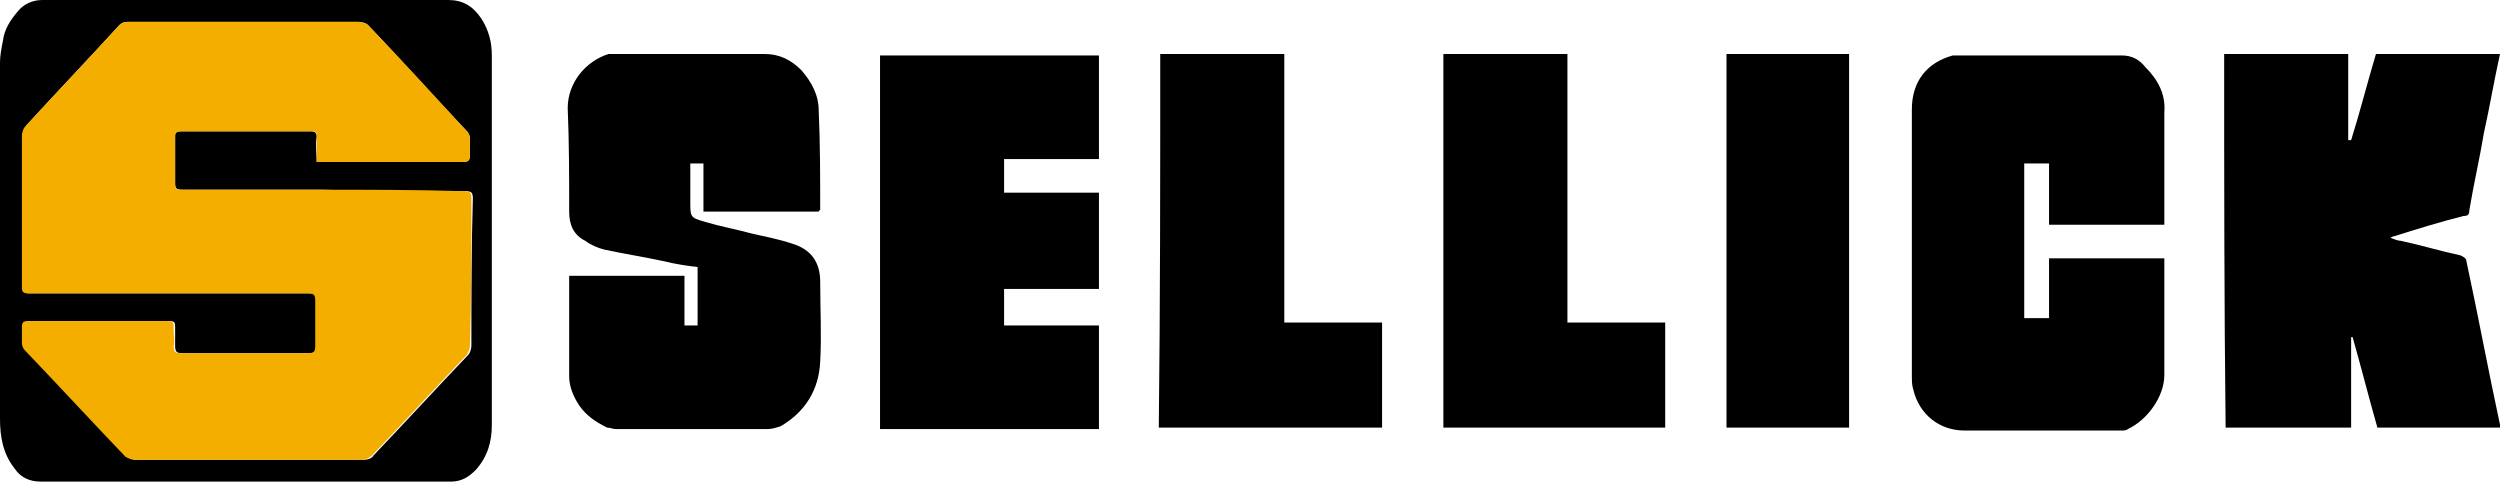
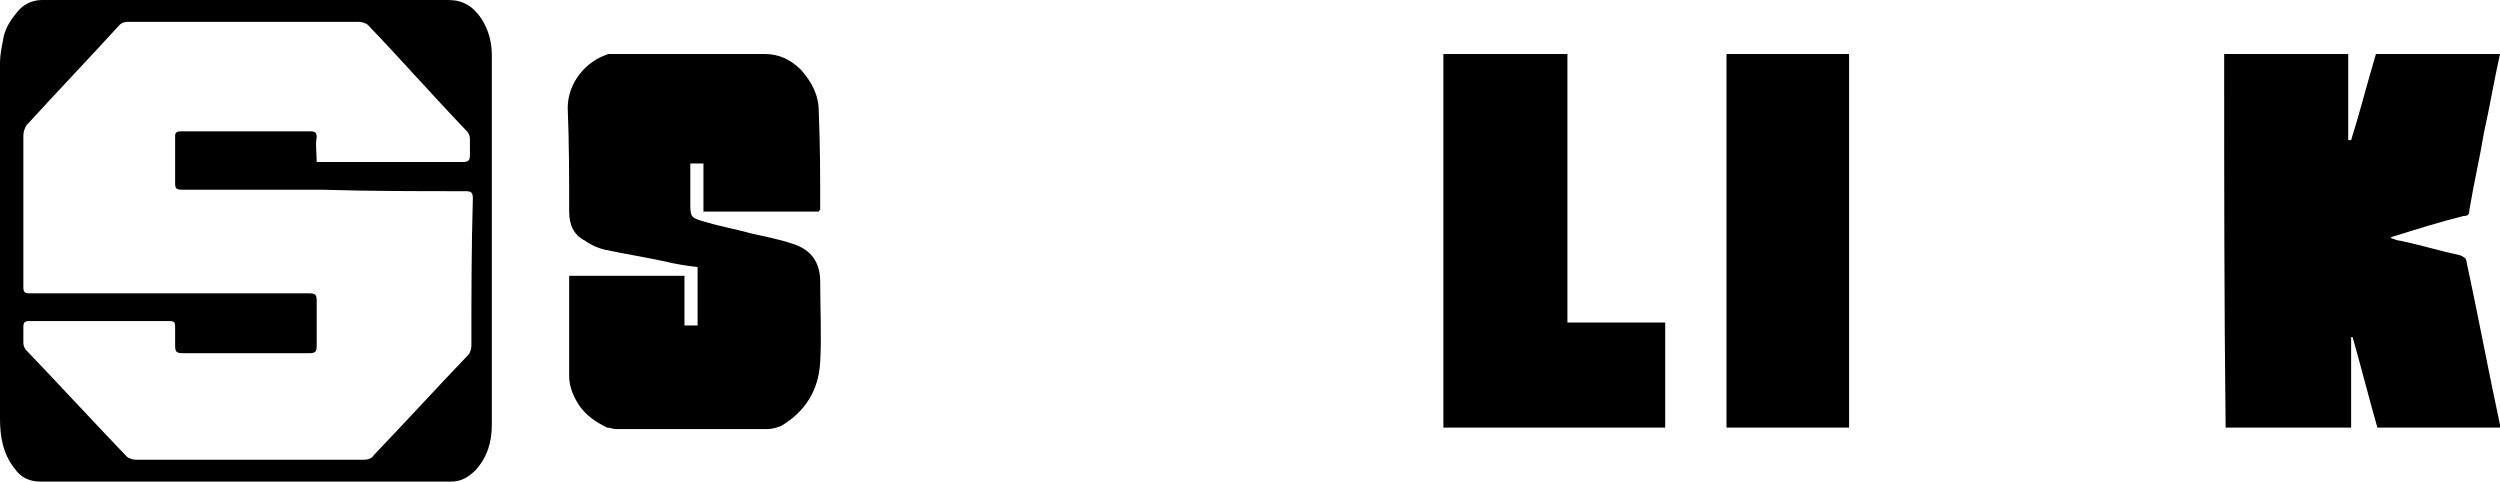
<svg xmlns="http://www.w3.org/2000/svg" version="1.1" id="Layer_1" x="0px" y="0px" viewBox="0 0 171.3 33" style="enable-background:new 0 0 171.3 33;" xml:space="preserve">
  <style type="text/css">
	.st0{fill:#F4AE00;}
</style>
  <g id="KxINNU_1_">
    <g>
      <path d="M152.4,3.7c2.8,0,5.6,0,8.5,0c0,2,0,3.9,0,5.9c0.1,0,0.1,0,0.2,0c0.6-1.9,1.1-3.9,1.7-5.9c2.8,0,5.6,0,8.5,0    c-0.4,1.8-0.7,3.6-1.1,5.4c-0.3,1.8-0.7,3.5-1,5.3c0,0.3-0.1,0.4-0.4,0.4c-1.6,0.4-3.2,0.9-4.8,1.4c0,0-0.1,0-0.2,0.1    c0.3,0.1,0.5,0.2,0.7,0.2c1.4,0.3,2.7,0.7,4.1,1c0.2,0.1,0.4,0.2,0.4,0.4c0.8,3.7,1.5,7.5,2.3,11.2c0,0.1,0,0.1,0,0.2    c-2.8,0-5.6,0-8.4,0c-0.6-2.1-1.1-4.1-1.7-6.2h-0.1c0,2.1,0,4.1,0,6.2c-2.9,0-5.7,0-8.6,0C152.4,20.8,152.4,12.3,152.4,3.7z" />
      <path d="M16.9,0c4.6,0,9.2,0,13.8,0c1,0,1.7,0.4,2.3,1.3c0.5,0.8,0.7,1.6,0.7,2.5c0,8.4,0,16.9,0,25.3c0,1.2-0.3,2.2-1.1,3.1    c-0.5,0.5-1,0.8-1.7,0.8c-9.4,0-18.7,0-28.1,0C2,33,1.4,32.7,1,32.1c-0.8-1-1-2.2-1-3.4c0-8.1,0-16.2,0-24.4c0-0.5,0.1-1,0.2-1.5    c0.1-0.8,0.5-1.4,1-2C1.6,0.3,2.2,0,2.9,0C7.6,0,12.3,0,16.9,0z M21.7,11.1c0.8,0,1.4,0,2.1,0c2.6,0,5.3,0,7.9,0    c0.4,0,0.5-0.1,0.5-0.5s0-0.7,0-1.1c0-0.2-0.1-0.4-0.2-0.5c-2.3-2.4-4.5-4.9-6.8-7.3c-0.1-0.1-0.4-0.2-0.6-0.2    c-5.3,0-10.6,0-15.9,0c-0.2,0-0.4,0.1-0.5,0.2C6.1,4,3.9,6.3,1.8,8.6C1.7,8.8,1.6,9,1.6,9.3c0,1.8,0,3.6,0,5.4c0,1.7,0,3.3,0,5    c0,0.3,0.1,0.4,0.4,0.4c0.2,0,0.5,0,0.7,0c6.2,0,12.3,0,18.5,0c0.4,0,0.5,0.1,0.5,0.5c0,1,0,2,0,3.1c0,0.4-0.1,0.5-0.5,0.5    c-0.8,0-1.7,0-2.5,0c-2.1,0-4.1,0-6.2,0c-0.4,0-0.5-0.1-0.5-0.5s0-0.8,0-1.1c0-0.6,0-0.6-0.6-0.6c-1.4,0-2.7,0-4.1,0    c-1.8,0-3.5,0-5.3,0c-0.3,0-0.4,0.1-0.4,0.4c0,0.4,0,0.8,0,1.1c0,0.2,0.1,0.4,0.2,0.5c2.3,2.4,4.6,4.9,6.9,7.3    c0.1,0.1,0.4,0.2,0.6,0.2c5.2,0,10.5,0,15.7,0c0.2,0,0.5-0.1,0.6-0.3c2.2-2.3,4.3-4.6,6.5-6.9c0.1-0.1,0.2-0.4,0.2-0.6    c0-3.4,0-6.7,0.1-10.1c0-0.4-0.1-0.5-0.5-0.5c-3.3,0-6.6,0-9.8-0.1c-3.2,0-6.3,0-9.5,0c-0.4,0-0.6,0-0.6-0.4c0-1.1,0-2.2,0-3.3    C12,9.1,12.1,9,12.4,9c3,0,5.9,0,8.9,0c0.3,0,0.4,0.1,0.4,0.4C21.6,9.9,21.7,10.5,21.7,11.1z" />
-       <path d="M148.3,15.4c-2.6,0-5.2,0-7.9,0c0-1.4,0-2.8,0-4.2c-0.6,0-1.1,0-1.7,0c0,3.5,0,7,0,10.6c0.5,0,1.1,0,1.7,0    c0-1.4,0-2.7,0-4.1c2.7,0,5.3,0,7.9,0c0,0.1,0,0.3,0,0.4c0,2.5,0,5,0,7.6c0,1.5-1.2,3.1-2.5,3.7c-0.1,0.1-0.3,0.1-0.4,0.1    c-3.6,0-7.2,0-10.8,0c-1.7,0-3.1-1.1-3.5-2.8c-0.1-0.3-0.1-0.6-0.1-1c0-6.1,0-12.1,0-18.2c0-1.9,1-3.2,2.8-3.7c0.2,0,0.4,0,0.5,0    c3.7,0,7.4,0,11.1,0c0.7,0,1.2,0.3,1.6,0.8c0.9,0.9,1.4,1.9,1.3,3.1c0,2.5,0,5,0,7.5C148.3,15.1,148.3,15.3,148.3,15.4z" />
      <path d="M56.1,14.5c-2.6,0-5.3,0-7.9,0c0-1.1,0-2.2,0-3.3c-0.3,0-0.6,0-0.9,0c0,0.1,0,0.3,0,0.4c0,0.7,0,1.4,0,2.2    c0,1.1,0,1.1,1,1.4c1,0.3,2.1,0.5,3.2,0.8c0.9,0.2,1.9,0.4,2.8,0.7c1.3,0.4,1.9,1.3,1.9,2.6c0,1.8,0.1,3.7,0,5.5    c-0.1,1.9-1,3.4-2.7,4.4c-0.3,0.1-0.6,0.2-0.9,0.2c-3.5,0-6.9,0-10.4,0c-0.2,0-0.4-0.1-0.6-0.1c-0.8-0.4-1.4-0.8-1.9-1.5    c-0.4-0.6-0.7-1.3-0.7-2c0-2.1,0-4.2,0-6.4c0-0.1,0-0.3,0-0.5c2.7,0,5.3,0,7.9,0c0,1.2,0,2.3,0,3.4c0.3,0,0.6,0,0.9,0    c0-1.3,0-2.7,0-4c-0.8-0.1-1.5-0.2-2.3-0.4c-1.4-0.3-2.7-0.5-4.1-0.8c-0.4-0.1-0.9-0.3-1.3-0.6c-0.8-0.4-1.1-1.1-1.1-2    c0-2.4,0-4.7-0.1-7.1c0-1.7,1.2-3.2,2.8-3.7c0.2,0,0.3,0,0.5,0c3.4,0,6.8,0,10.2,0c1,0,1.8,0.4,2.5,1.1c0.7,0.8,1.2,1.7,1.2,2.8    c0.1,2.3,0.1,4.5,0.1,6.8C56.2,14.4,56.1,14.4,56.1,14.5z" />
-       <path d="M68.8,10.9c0,0.8,0,1.5,0,2.3c2.2,0,4.3,0,6.5,0c0,2.2,0,4.4,0,6.6c-2.2,0-4.3,0-6.5,0c0,0.8,0,1.6,0,2.5    c2.2,0,4.3,0,6.5,0c0,2.4,0,4.8,0,7.1c-5,0-10,0-15,0c0-8.5,0-17,0-25.6c5,0,10,0,15,0c0,2.4,0,4.7,0,7.1    C73.2,10.9,71,10.9,68.8,10.9z" />
-       <path d="M79.5,3.7c2.9,0,5.7,0,8.5,0c0,6.1,0,12.3,0,18.4c2.3,0,4.5,0,6.7,0c0,2.4,0,4.8,0,7.2c-5.1,0-10.2,0-15.3,0    C79.5,20.8,79.5,12.3,79.5,3.7z" />
      <path d="M114.1,22.1c0,2.4,0,4.8,0,7.2c-5.1,0-10.2,0-15.2,0c0-8.5,0-17.1,0-25.6c2.8,0,5.6,0,8.5,0c0,6.1,0,12.3,0,18.4    C109.6,22.1,111.9,22.1,114.1,22.1z" />
      <path d="M126.7,29.3c-2.8,0-5.6,0-8.4,0c0-8.5,0-17.1,0-25.6c2.8,0,5.6,0,8.4,0C126.7,12.2,126.7,20.8,126.7,29.3z" />
-       <path class="st0" d="M21.7,11.1c0-0.6,0-1.2,0-1.8C21.7,9,21.6,9,21.3,9c-3,0-5.9,0-8.9,0C12.1,9,12,9.1,12,9.3c0,1.1,0,2.2,0,3.3    c0,0.4,0.1,0.4,0.5,0.4c3.2,0,6.3,0,9.5,0c3.3,0,6.6,0,9.8,0.1c0.4,0,0.5,0.1,0.5,0.5c0,3.4,0,6.7-0.1,10.1c0,0.2-0.1,0.4-0.2,0.6    c-2.2,2.3-4.3,4.6-6.5,6.9c-0.1,0.1-0.4,0.3-0.6,0.3c-5.2,0-10.5,0-15.7,0c-0.2,0-0.4-0.1-0.6-0.2C6.3,28.9,4,26.4,1.7,24    c-0.1-0.1-0.2-0.3-0.2-0.5c0-0.4,0-0.8,0-1.1c0-0.3,0.1-0.4,0.4-0.4c1.8,0,3.5,0,5.3,0c1.4,0,2.7,0,4.1,0c0.6,0,0.6,0,0.6,0.6    c0,0.4,0.1,0.8,0,1.1c0,0.4,0.1,0.5,0.5,0.5c2.1,0,4.1,0,6.2,0c0.8,0,1.7,0,2.5,0c0.4,0,0.5-0.1,0.5-0.5c0-1,0-2,0-3.1    c0-0.4-0.1-0.5-0.5-0.5c-6.2,0-12.3,0-18.5,0c-0.2,0-0.5,0-0.7,0c-0.3,0-0.4-0.1-0.4-0.4c0-1.7,0-3.3,0-5c0-1.8,0-3.6,0-5.4    c0-0.2,0.1-0.5,0.2-0.6c2.2-2.4,4.4-4.7,6.5-7c0.1-0.1,0.3-0.2,0.5-0.2c5.3,0,10.6,0,15.9,0c0.2,0,0.4,0.1,0.6,0.2    C27.5,4.1,29.8,6.6,32,9c0.1,0.1,0.2,0.3,0.2,0.5c0,0.4,0,0.7,0,1.1c0,0.4-0.1,0.5-0.5,0.5c-2.6,0-5.3,0-7.9,0    C23.1,11.1,22.4,11.1,21.7,11.1z" />
    </g>
  </g>
</svg>